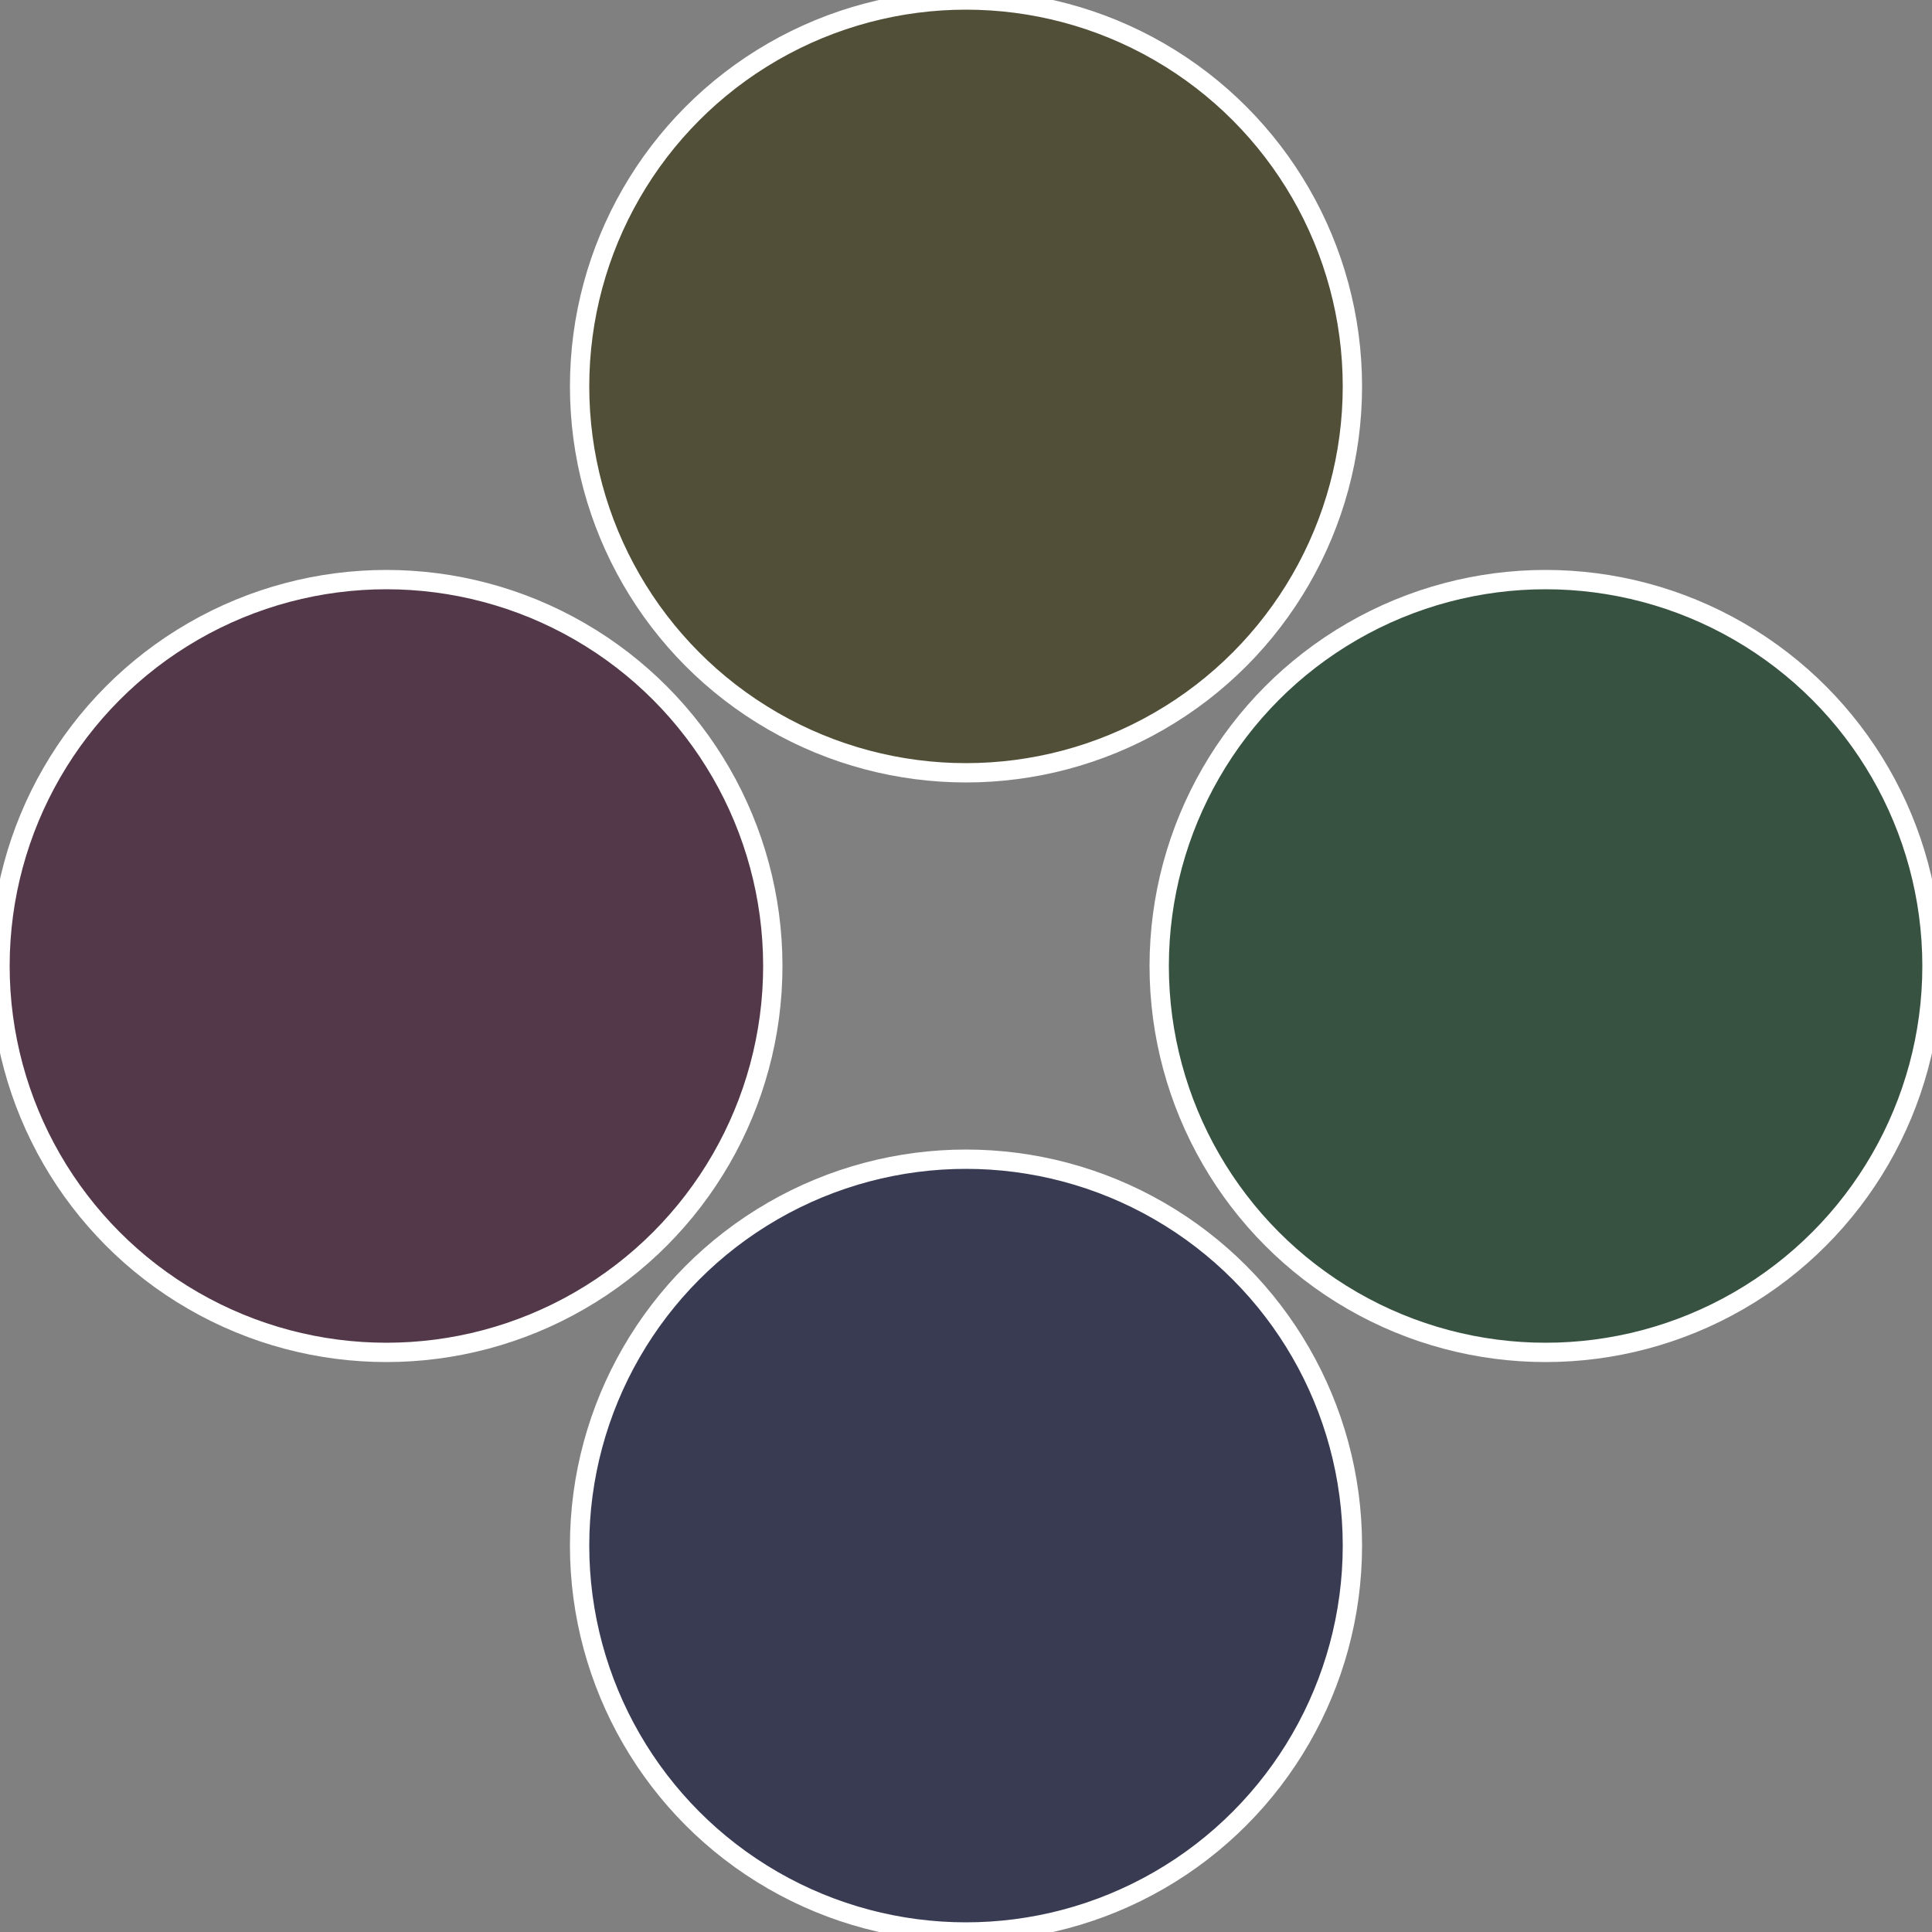
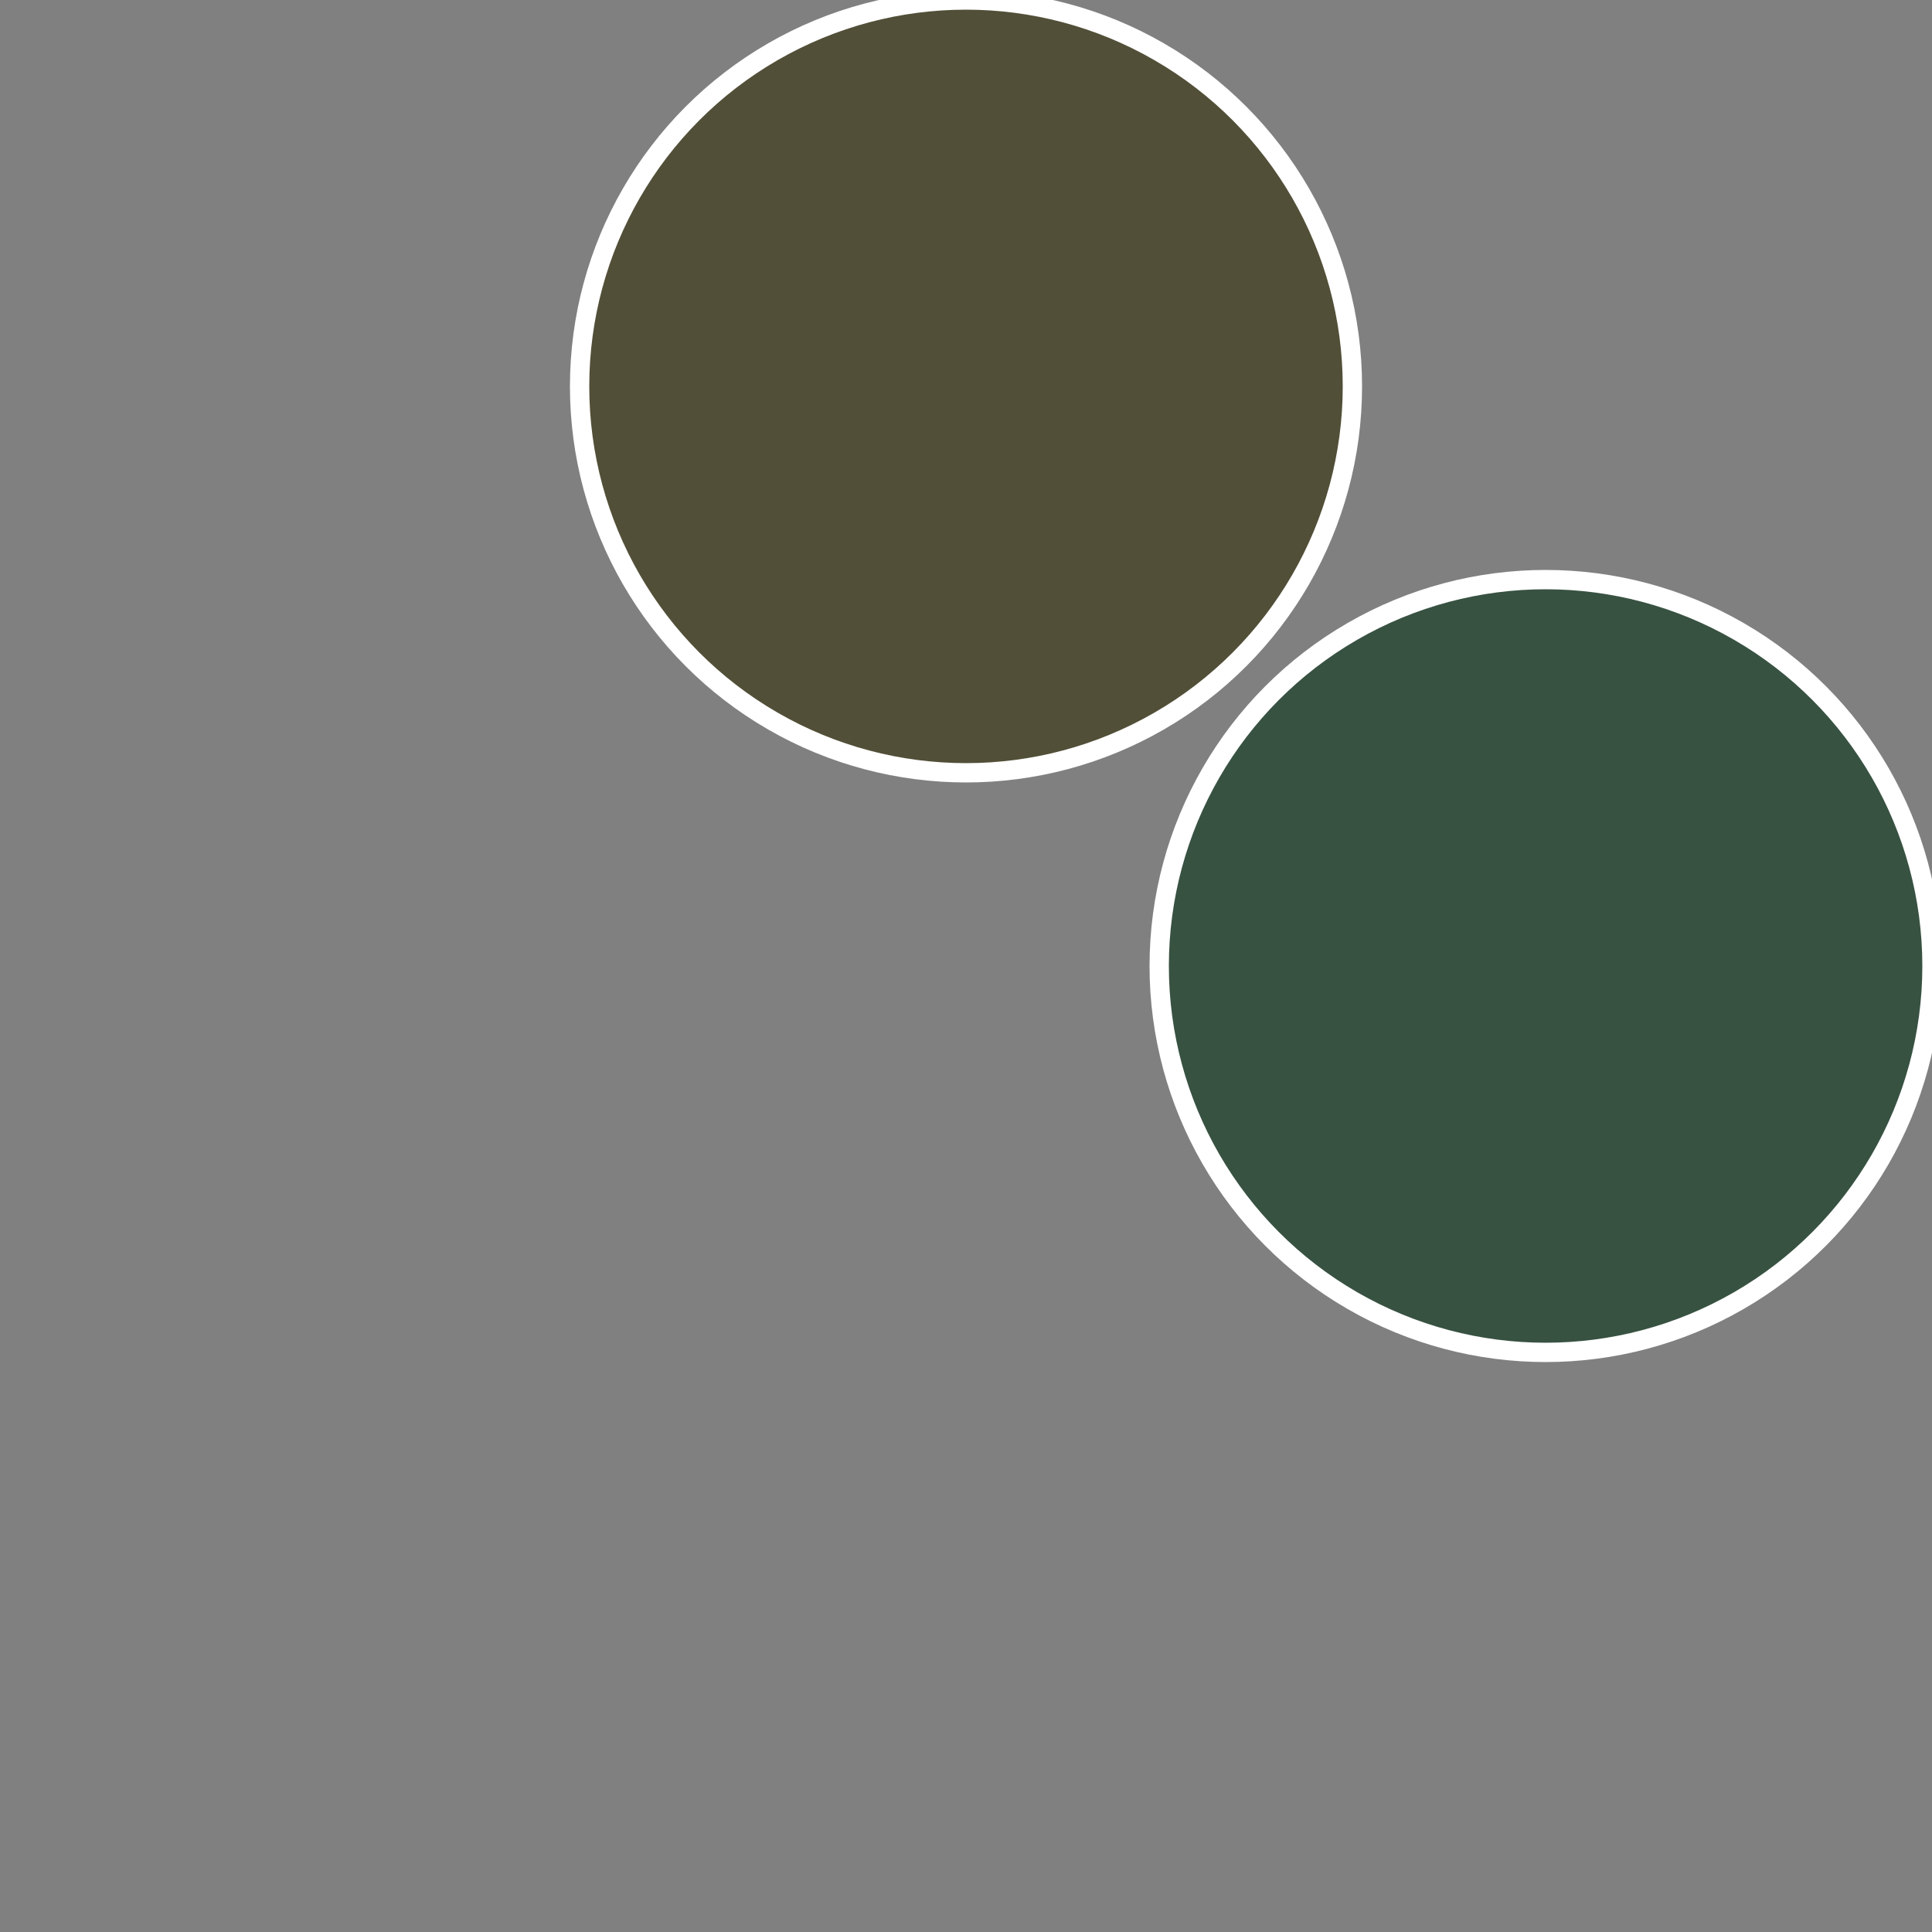
<svg xmlns="http://www.w3.org/2000/svg" width="500" height="500" viewBox="-1 -1 2 2">
  <rect x="-1" y="-1" width="2" height="2" fill="#808080" stroke="none" />
  <circle cx="0.6" cy="0" r="0.4" fill="#385242" stroke="#fff" stroke-width="1%" />
-   <circle cx="3.6739403974421E-17" cy="0.6" r="0.4" fill="#383b52" stroke="#fff" stroke-width="1%" />
-   <circle cx="-0.6" cy="7.3478807948841E-17" r="0.4" fill="#523848" stroke="#fff" stroke-width="1%" />
  <circle cx="-1.1021821192326E-16" cy="-0.6" r="0.4" fill="#524f38" stroke="#fff" stroke-width="1%" />
</svg>